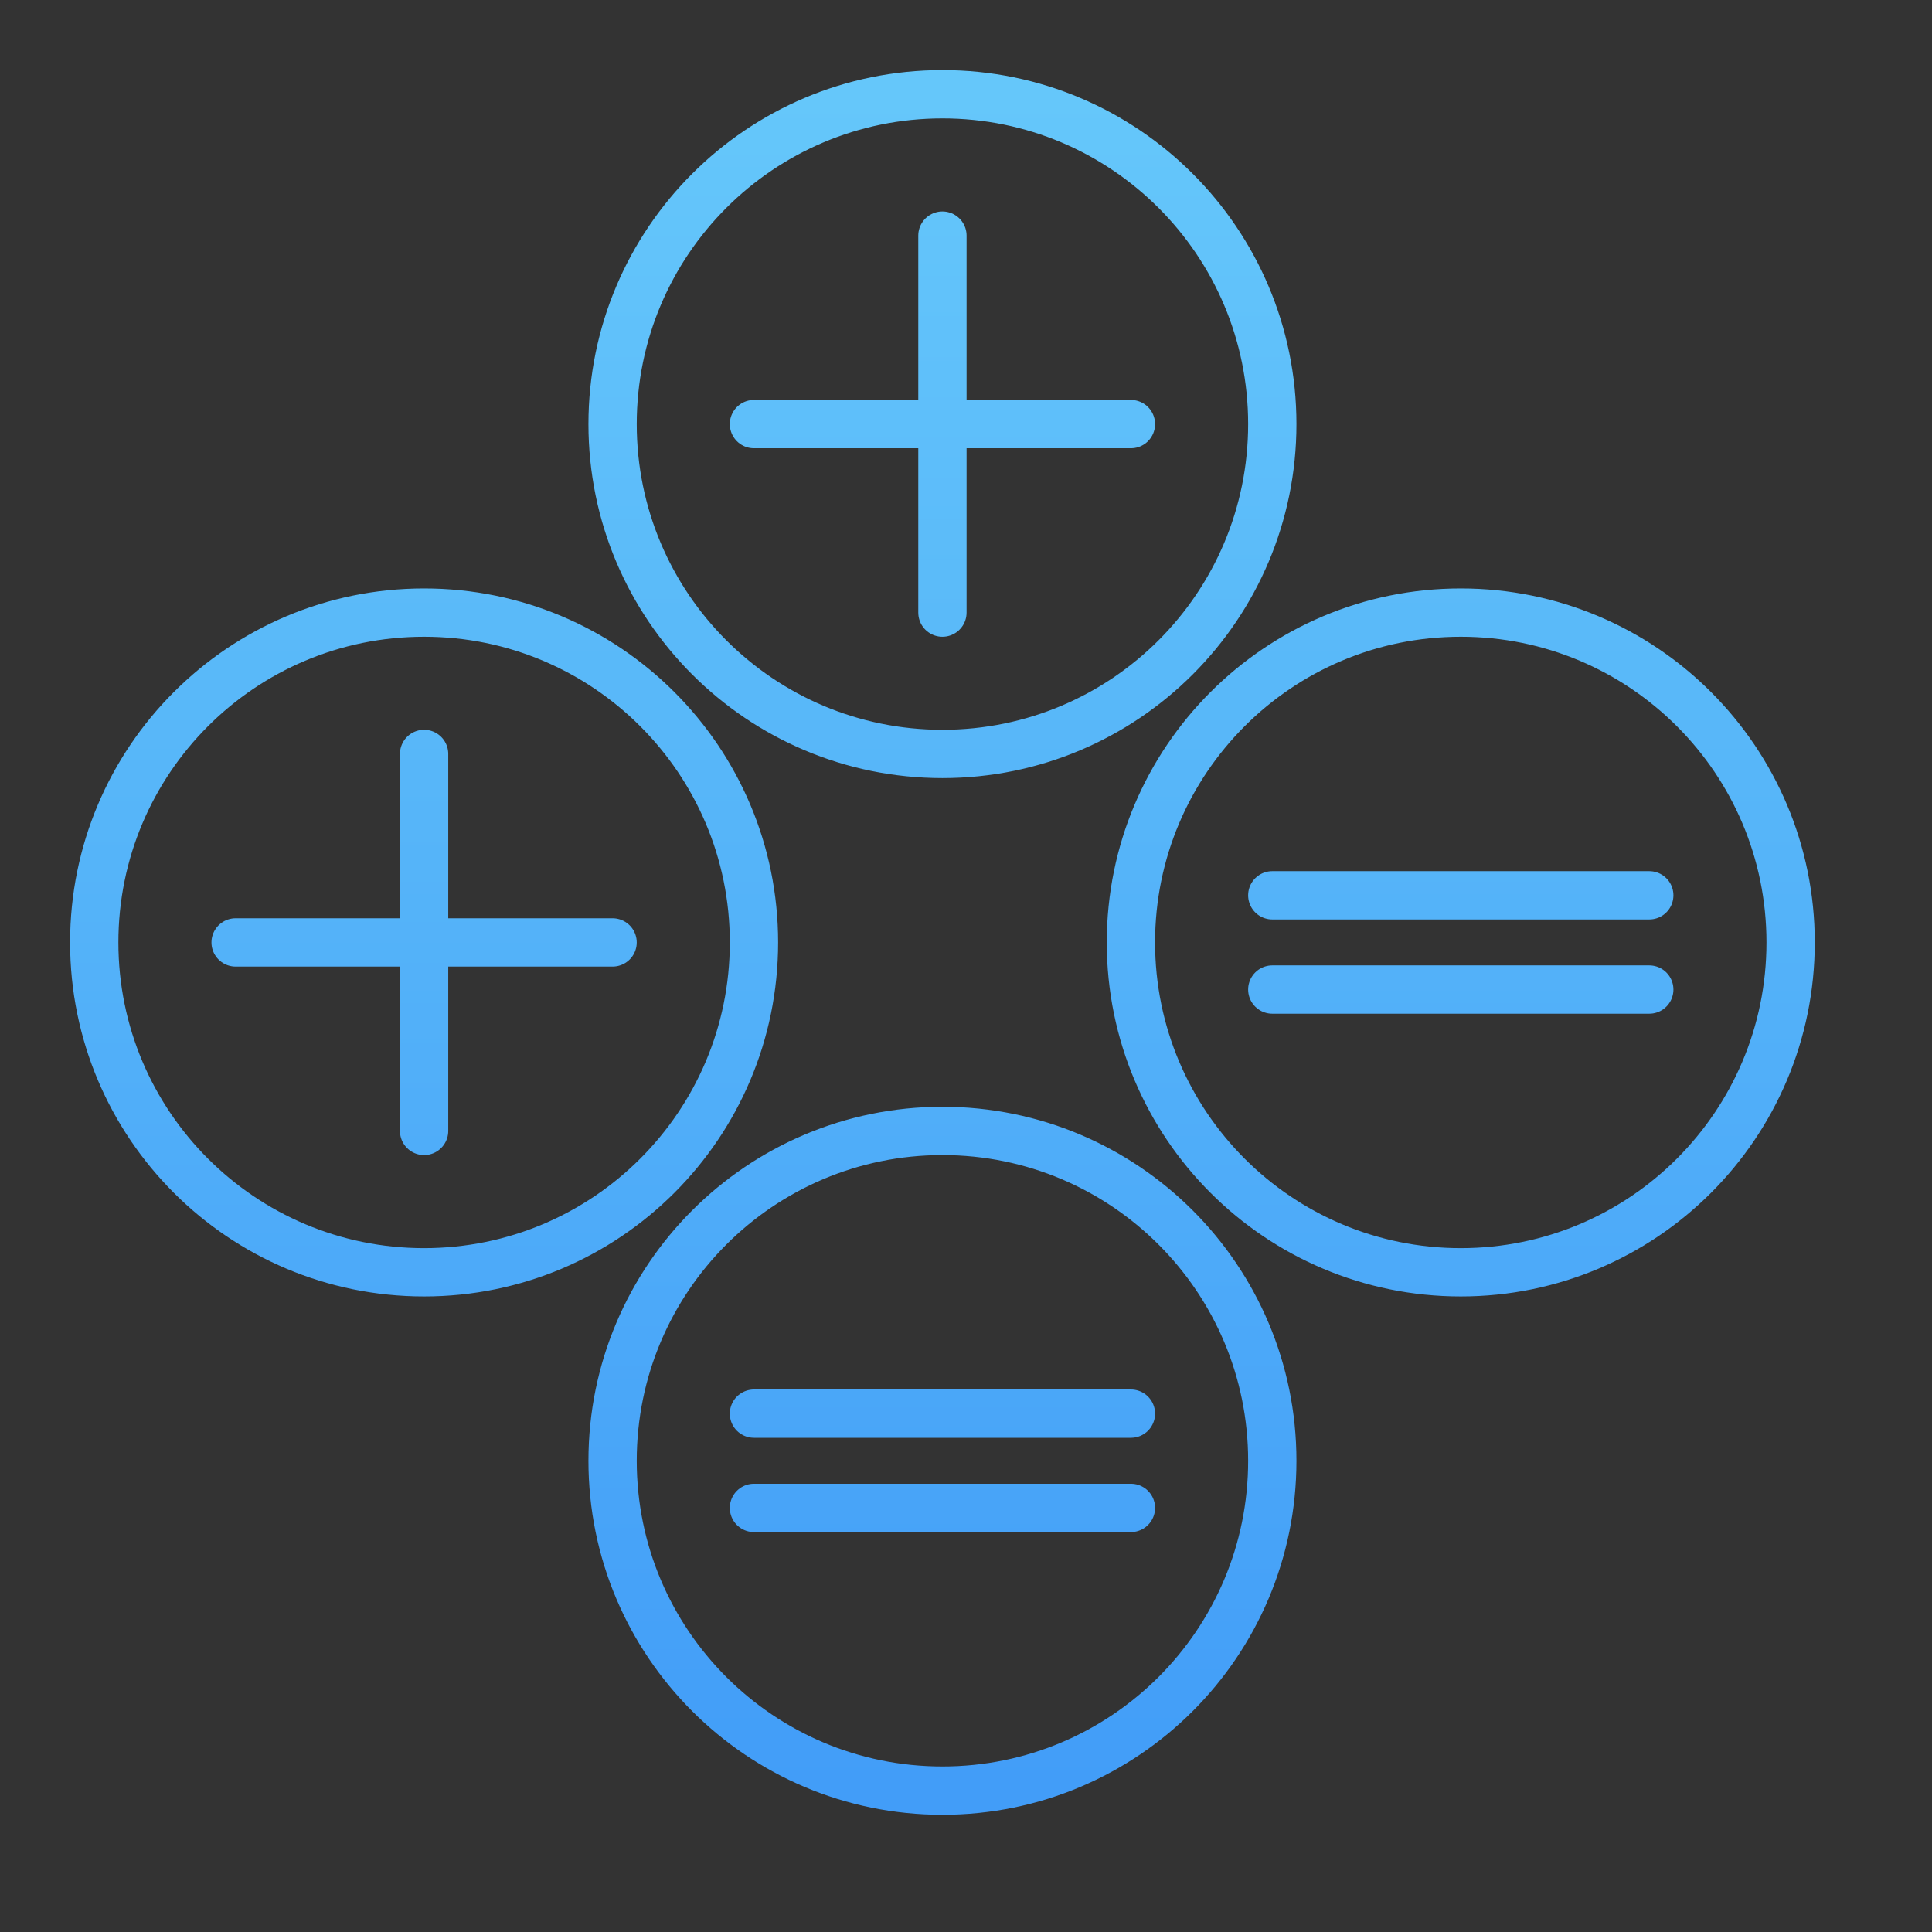
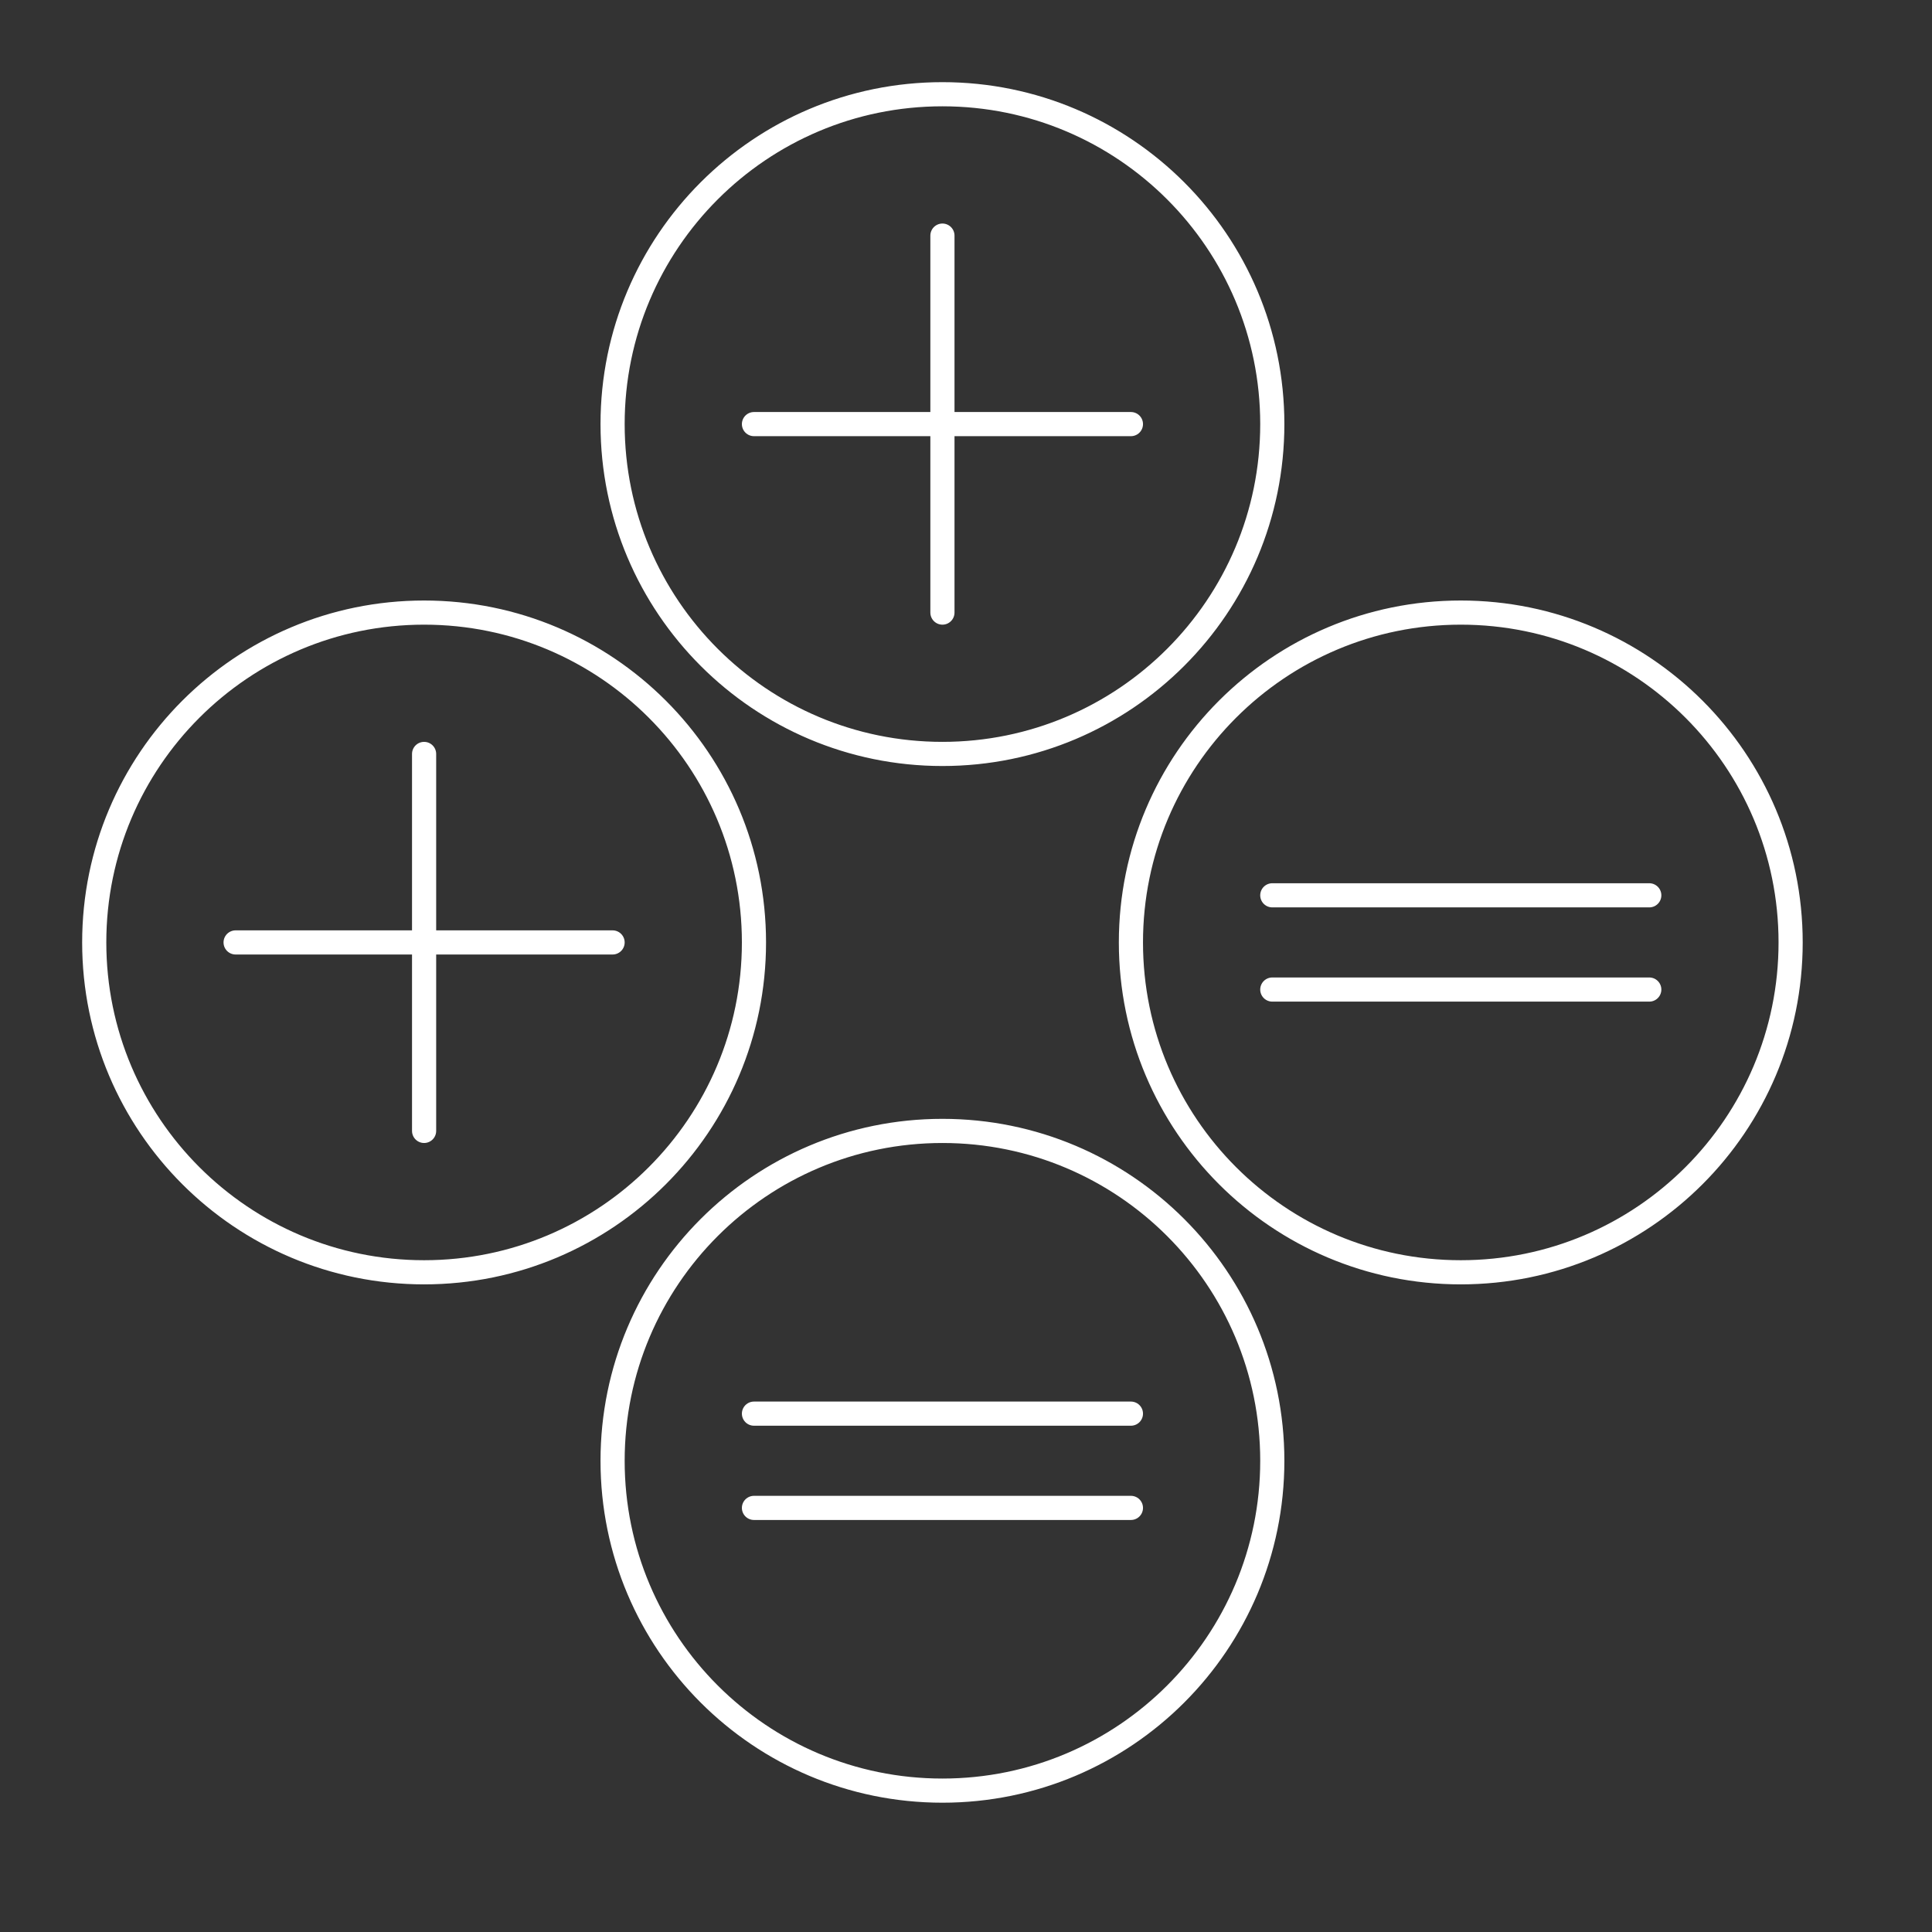
<svg xmlns="http://www.w3.org/2000/svg" width="80" height="80" viewBox="0 0 80 80" fill="none">
  <rect x="0" y="0" width="80" height="80" fill="#333333" stroke="none" />
  <path d="M39.024 9.756V17.561M39.024 17.561V25.366M39.024 17.561H31.22M39.024 17.561H46.829M17.561 31.219V39.024M17.561 39.024V46.829M17.561 39.024H9.756M17.561 39.024H25.366M31.22 62.439H46.829M52.683 40.975H68.293M31.22 58.536H46.829M52.683 37.073H68.293M52.683 17.561C52.683 25.104 46.568 31.219 39.024 31.219C31.481 31.219 25.366 25.104 25.366 17.561C25.366 10.018 31.481 3.902 39.024 3.902C46.568 3.902 52.683 10.018 52.683 17.561ZM31.22 39.024C31.22 46.568 25.104 52.683 17.561 52.683C10.018 52.683 3.902 46.568 3.902 39.024C3.902 31.481 10.018 25.366 17.561 25.366C25.104 25.366 31.22 31.481 31.22 39.024ZM52.683 60.488C52.683 68.031 46.568 74.146 39.024 74.146C31.481 74.146 25.366 68.031 25.366 60.488C25.366 52.944 31.481 46.829 39.024 46.829C46.568 46.829 52.683 52.944 52.683 60.488ZM74.146 39.024C74.146 46.568 68.031 52.683 60.488 52.683C52.944 52.683 46.829 46.568 46.829 39.024C46.829 31.481 52.944 25.366 60.488 25.366C68.031 25.366 74.146 31.481 74.146 39.024Z" stroke="white" stroke-linecap="round" />
-   <path d="M39.024 9.756V17.561M39.024 17.561V25.366M39.024 17.561H31.22M39.024 17.561H46.829M17.561 31.219V39.024M17.561 39.024V46.829M17.561 39.024H9.756M17.561 39.024H25.366M31.22 62.439H39.024H46.829M52.683 40.975H68.293M31.22 58.536H46.829M52.683 37.073H68.293M52.683 17.561C52.683 25.104 46.568 31.219 39.024 31.219C31.481 31.219 25.366 25.104 25.366 17.561C25.366 10.018 31.481 3.902 39.024 3.902C46.568 3.902 52.683 10.018 52.683 17.561ZM31.22 39.024C31.22 46.568 25.104 52.683 17.561 52.683C10.018 52.683 3.902 46.568 3.902 39.024C3.902 31.481 10.018 25.366 17.561 25.366C25.104 25.366 31.22 31.481 31.22 39.024ZM52.683 60.488C52.683 68.031 46.568 74.146 39.024 74.146C31.481 74.146 25.366 68.031 25.366 60.488C25.366 52.944 31.481 46.829 39.024 46.829C46.568 46.829 52.683 52.944 52.683 60.488ZM74.146 39.024C74.146 46.568 68.031 52.683 60.488 52.683C52.944 52.683 46.829 46.568 46.829 39.024C46.829 31.481 52.944 25.366 60.488 25.366C68.031 25.366 74.146 31.481 74.146 39.024Z" stroke="url(#paint0_linear_263_253)" stroke-width="2" stroke-linecap="round" />
  <defs>
    <linearGradient id="paint0_linear_263_253" x1="39.024" y1="3.902" x2="39.024" y2="74.146" gradientUnits="userSpaceOnUse">
      <stop stop-color="#65C7FA" />
      <stop offset="1" stop-color="#429DF8" />
    </linearGradient>
  </defs>
</svg>